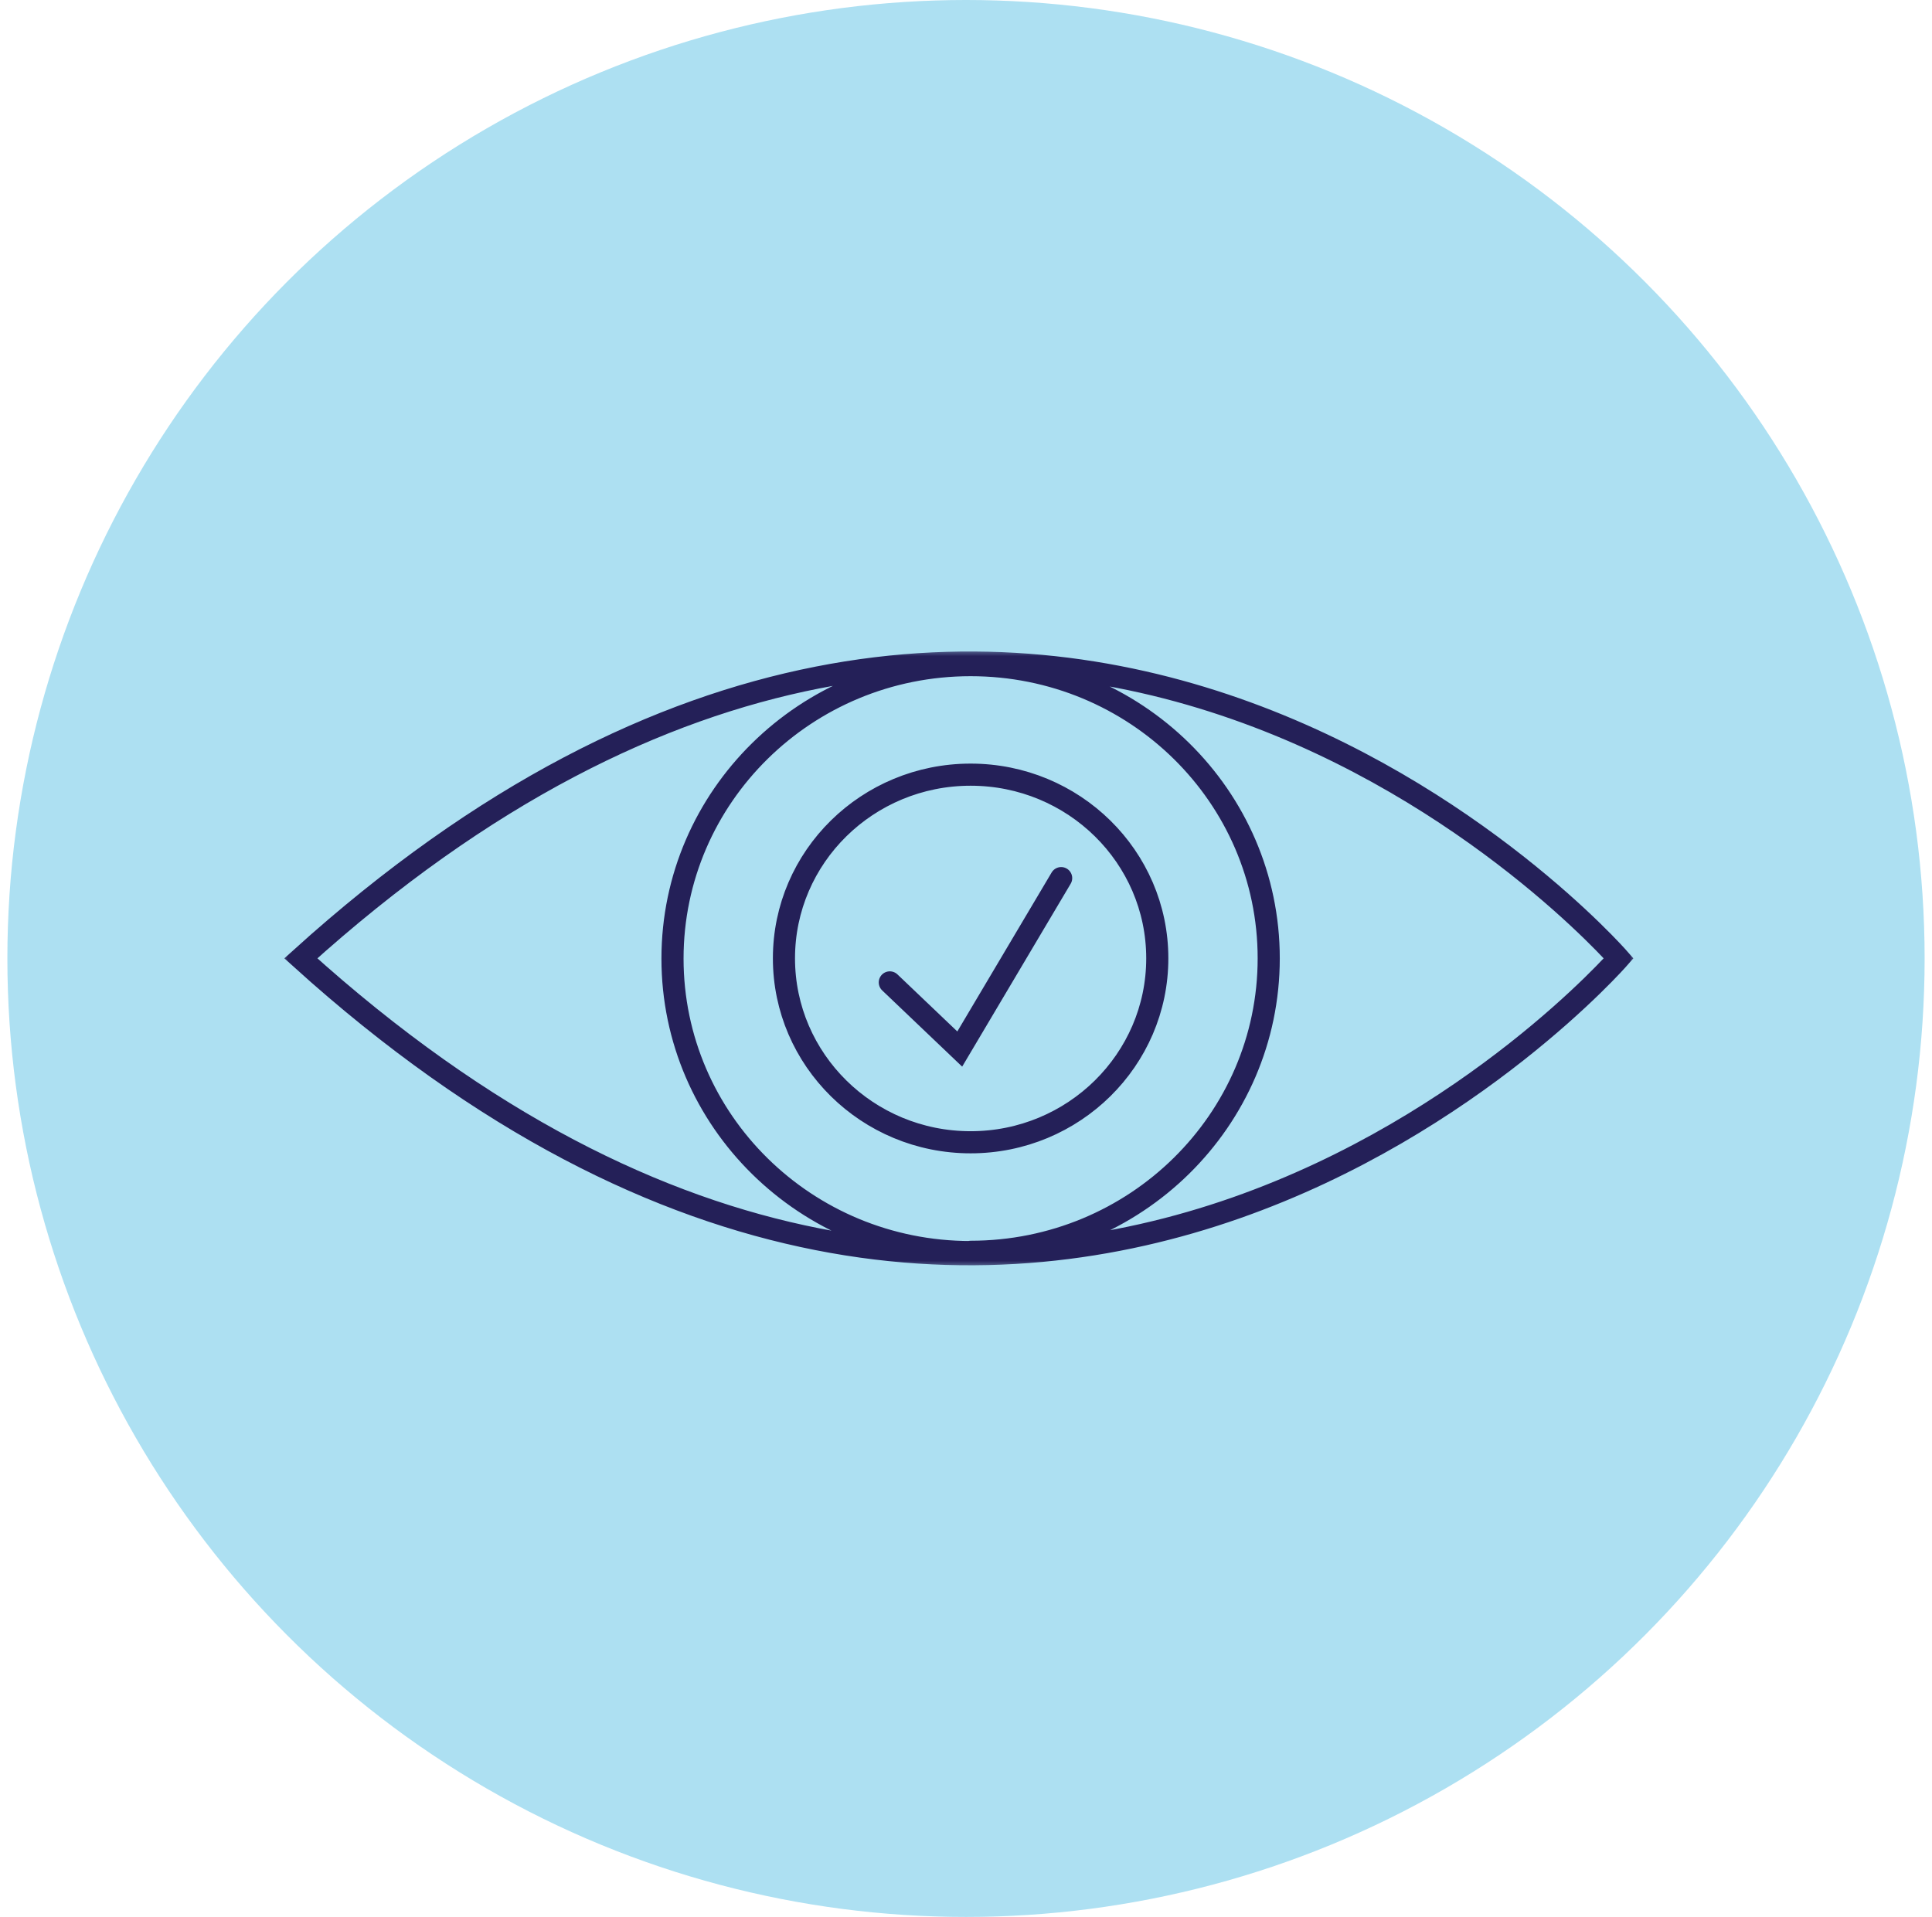
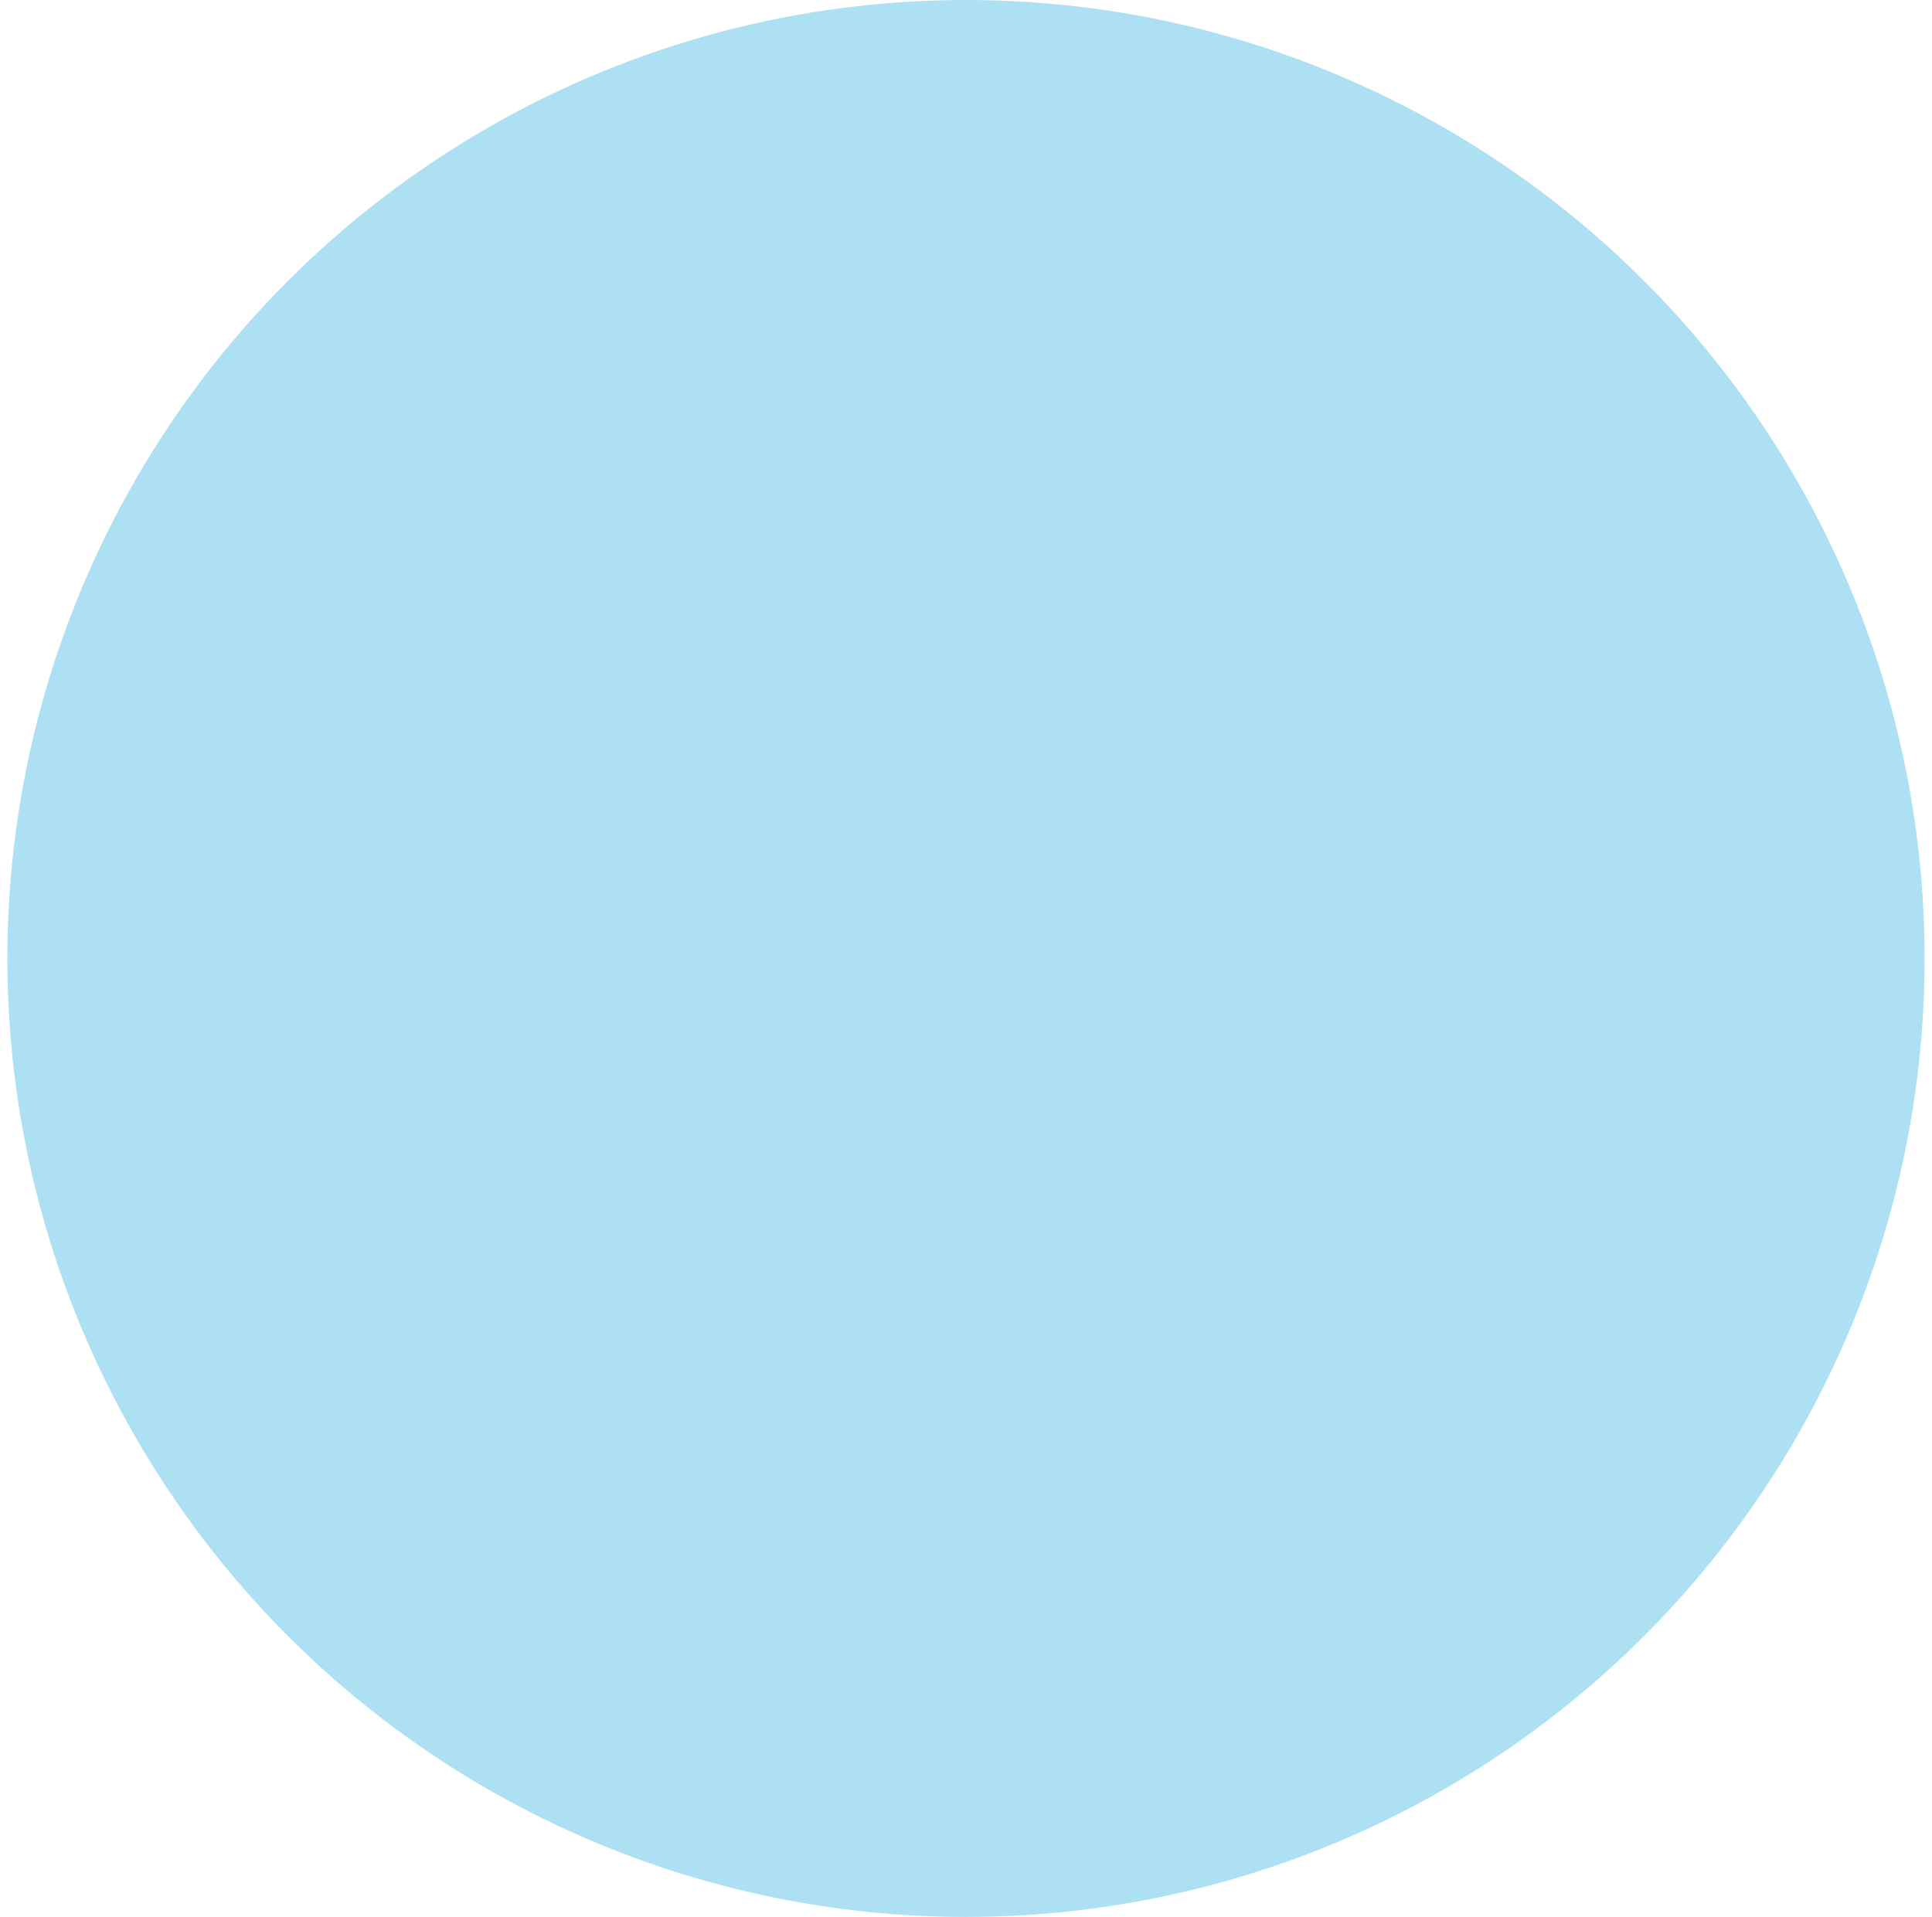
<svg xmlns="http://www.w3.org/2000/svg" width="131" height="130" viewBox="0 0 131 130" fill="none">
  <circle cx="65.5" cy="65" r="65" fill="#ADE0F2" />
  <g clip-path="url(#clip0_2001_22992)">
    <mask id="mask0_2001_22992" style="mask-type:luminance" maskUnits="userSpaceOnUse" x="19" y="44" width="92" height="42">
-       <path d="M111 44H19V86H111V44Z" fill="white" />
+       <path d="M111 44H19H111V44Z" fill="white" />
    </mask>
    <g mask="url(#mask0_2001_22992)">
-       <path d="M60.334 66.623L65.076 71.143L71.952 59.551M65.813 84.893C76.978 84.893 86.026 75.983 86.026 64.991C86.026 53.998 76.978 45.107 65.813 45.107C54.648 45.107 45.599 54.017 45.599 65.009C45.599 76.002 54.648 84.912 65.813 84.912M65.813 77.465C72.802 77.465 78.47 71.875 78.47 64.991C78.47 58.106 72.802 52.535 65.813 52.535C58.823 52.535 53.156 58.106 53.156 64.991C53.156 71.875 58.823 77.465 65.813 77.465ZM109.754 64.991C109.754 64.991 70.309 110.142 20.398 64.991C70.309 19.858 109.754 64.991 109.754 64.991Z" stroke="#242058" stroke-width="1.5" stroke-linecap="round" />
-     </g>
+       </g>
  </g>
  <defs>
    <clipPath id="clip0_2001_22992">
      <rect width="92" height="42" fill="white" transform="translate(19 44)" />
    </clipPath>
  </defs>
</svg>